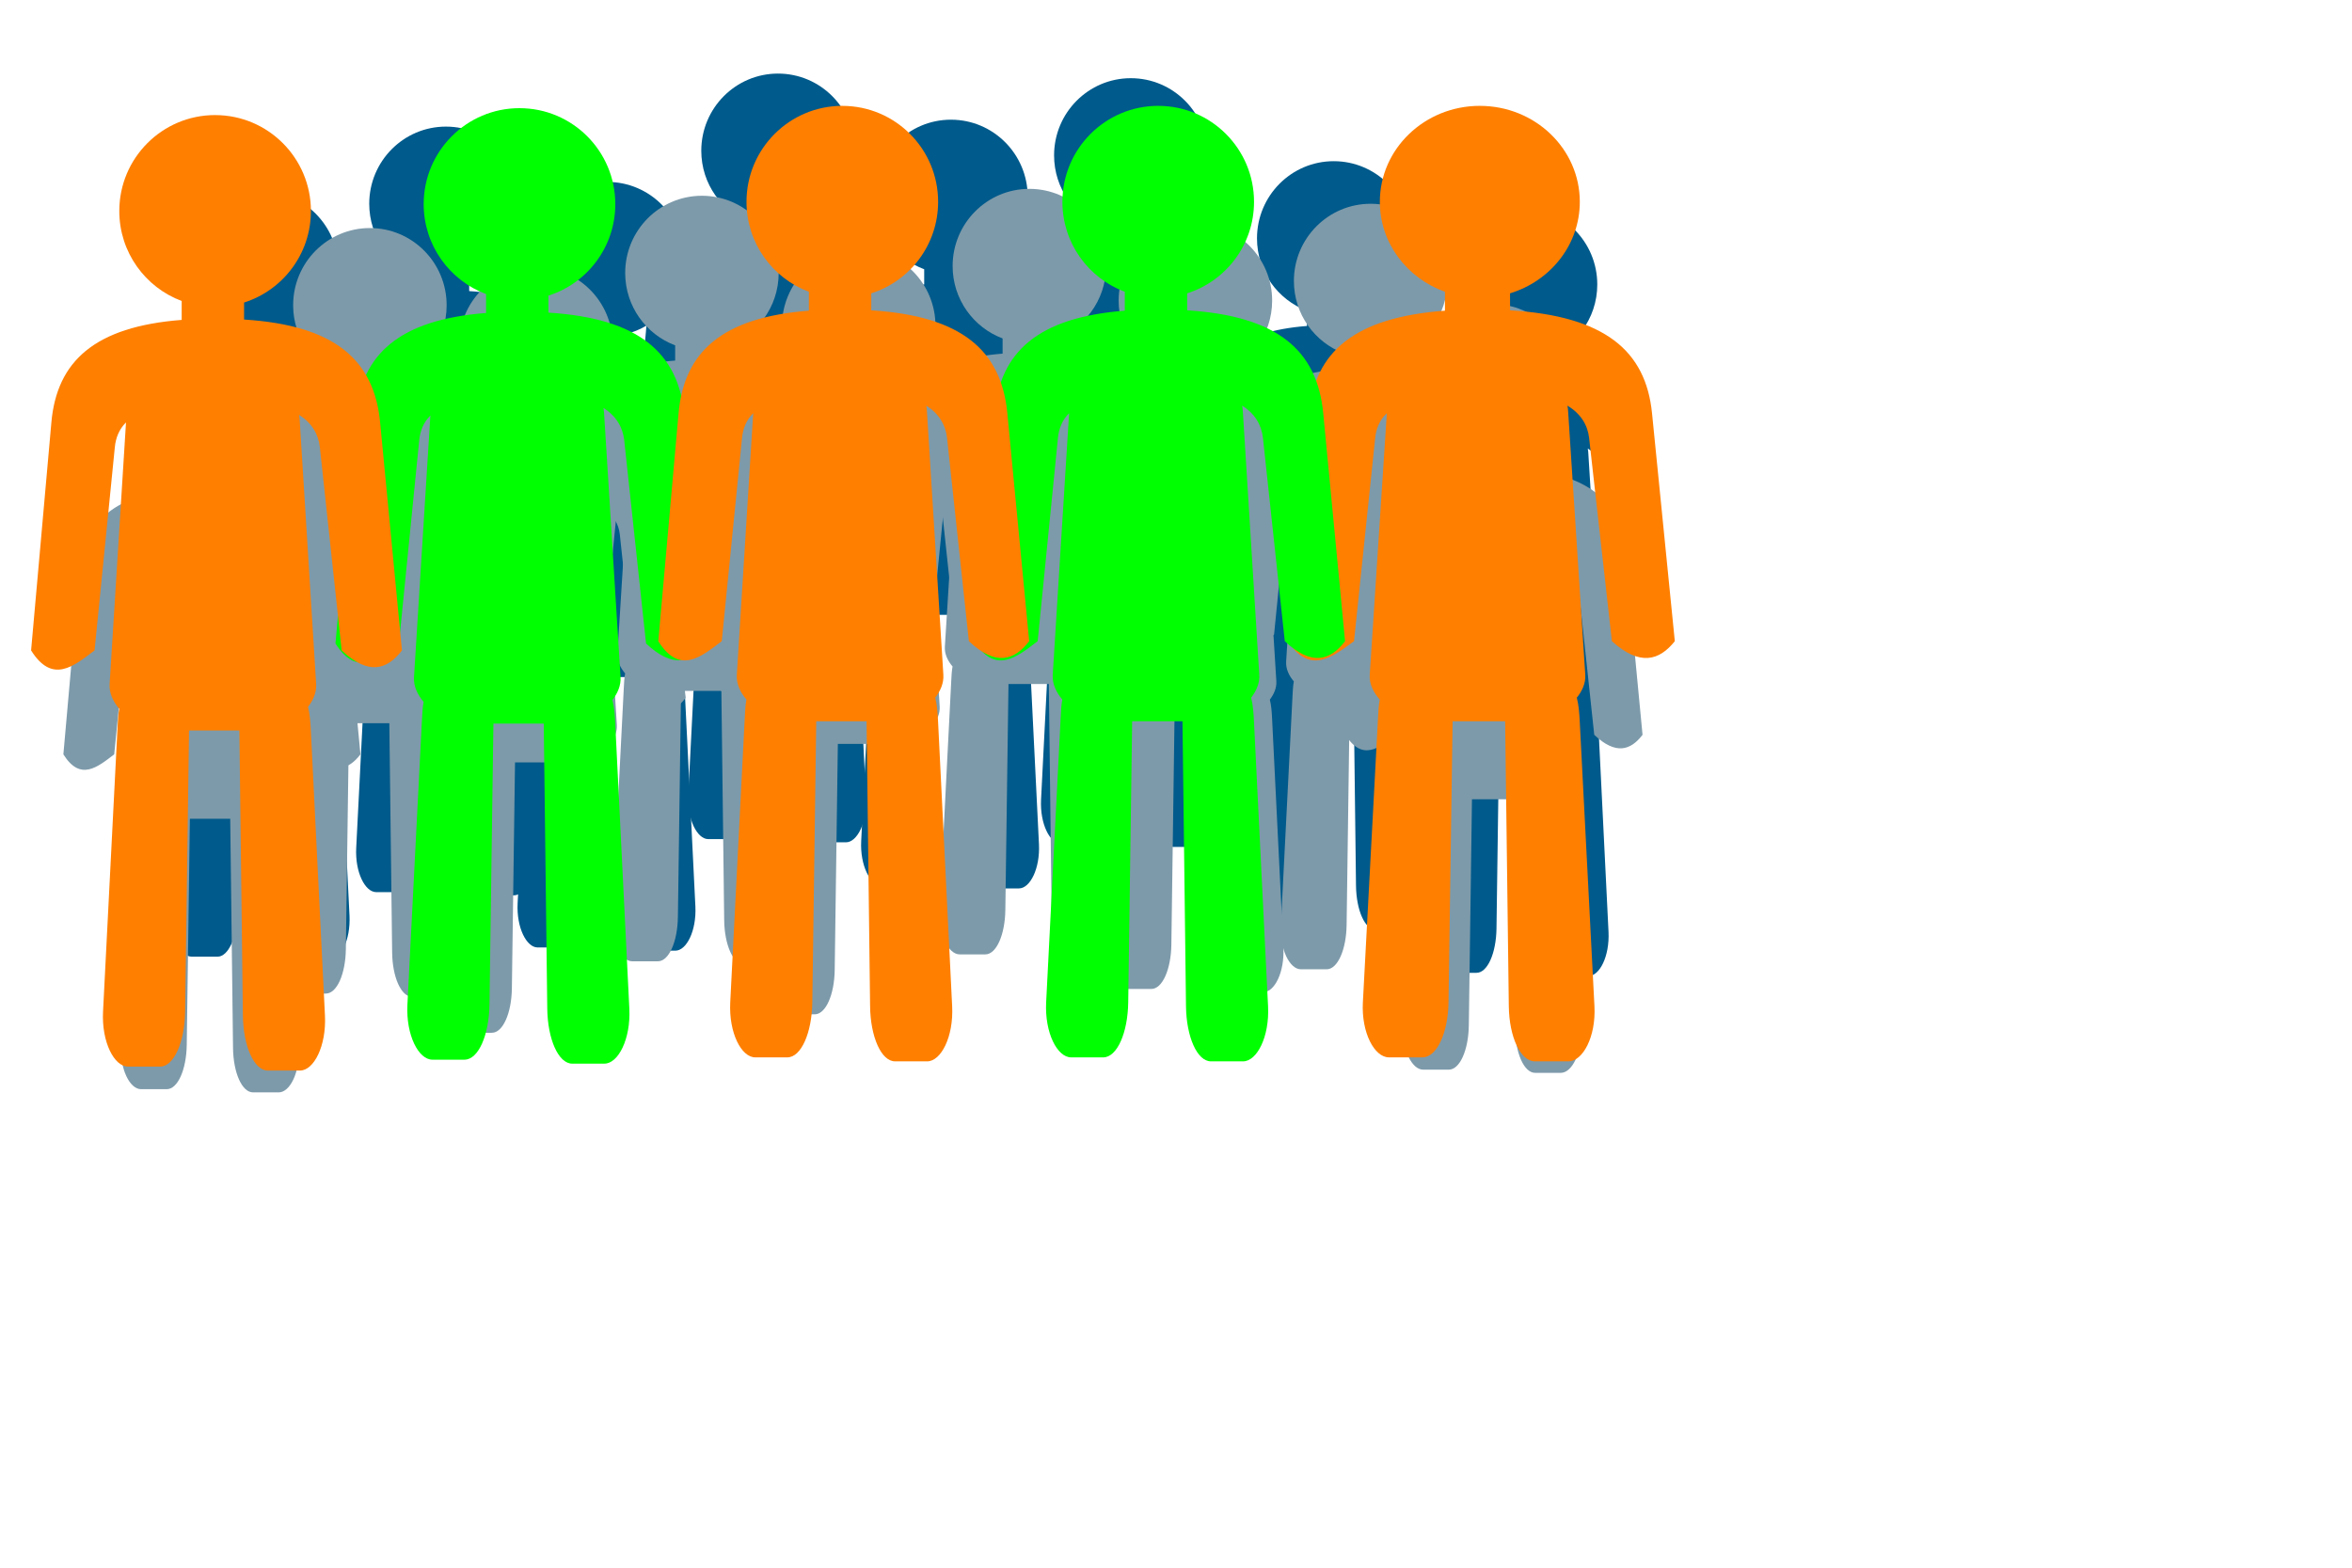
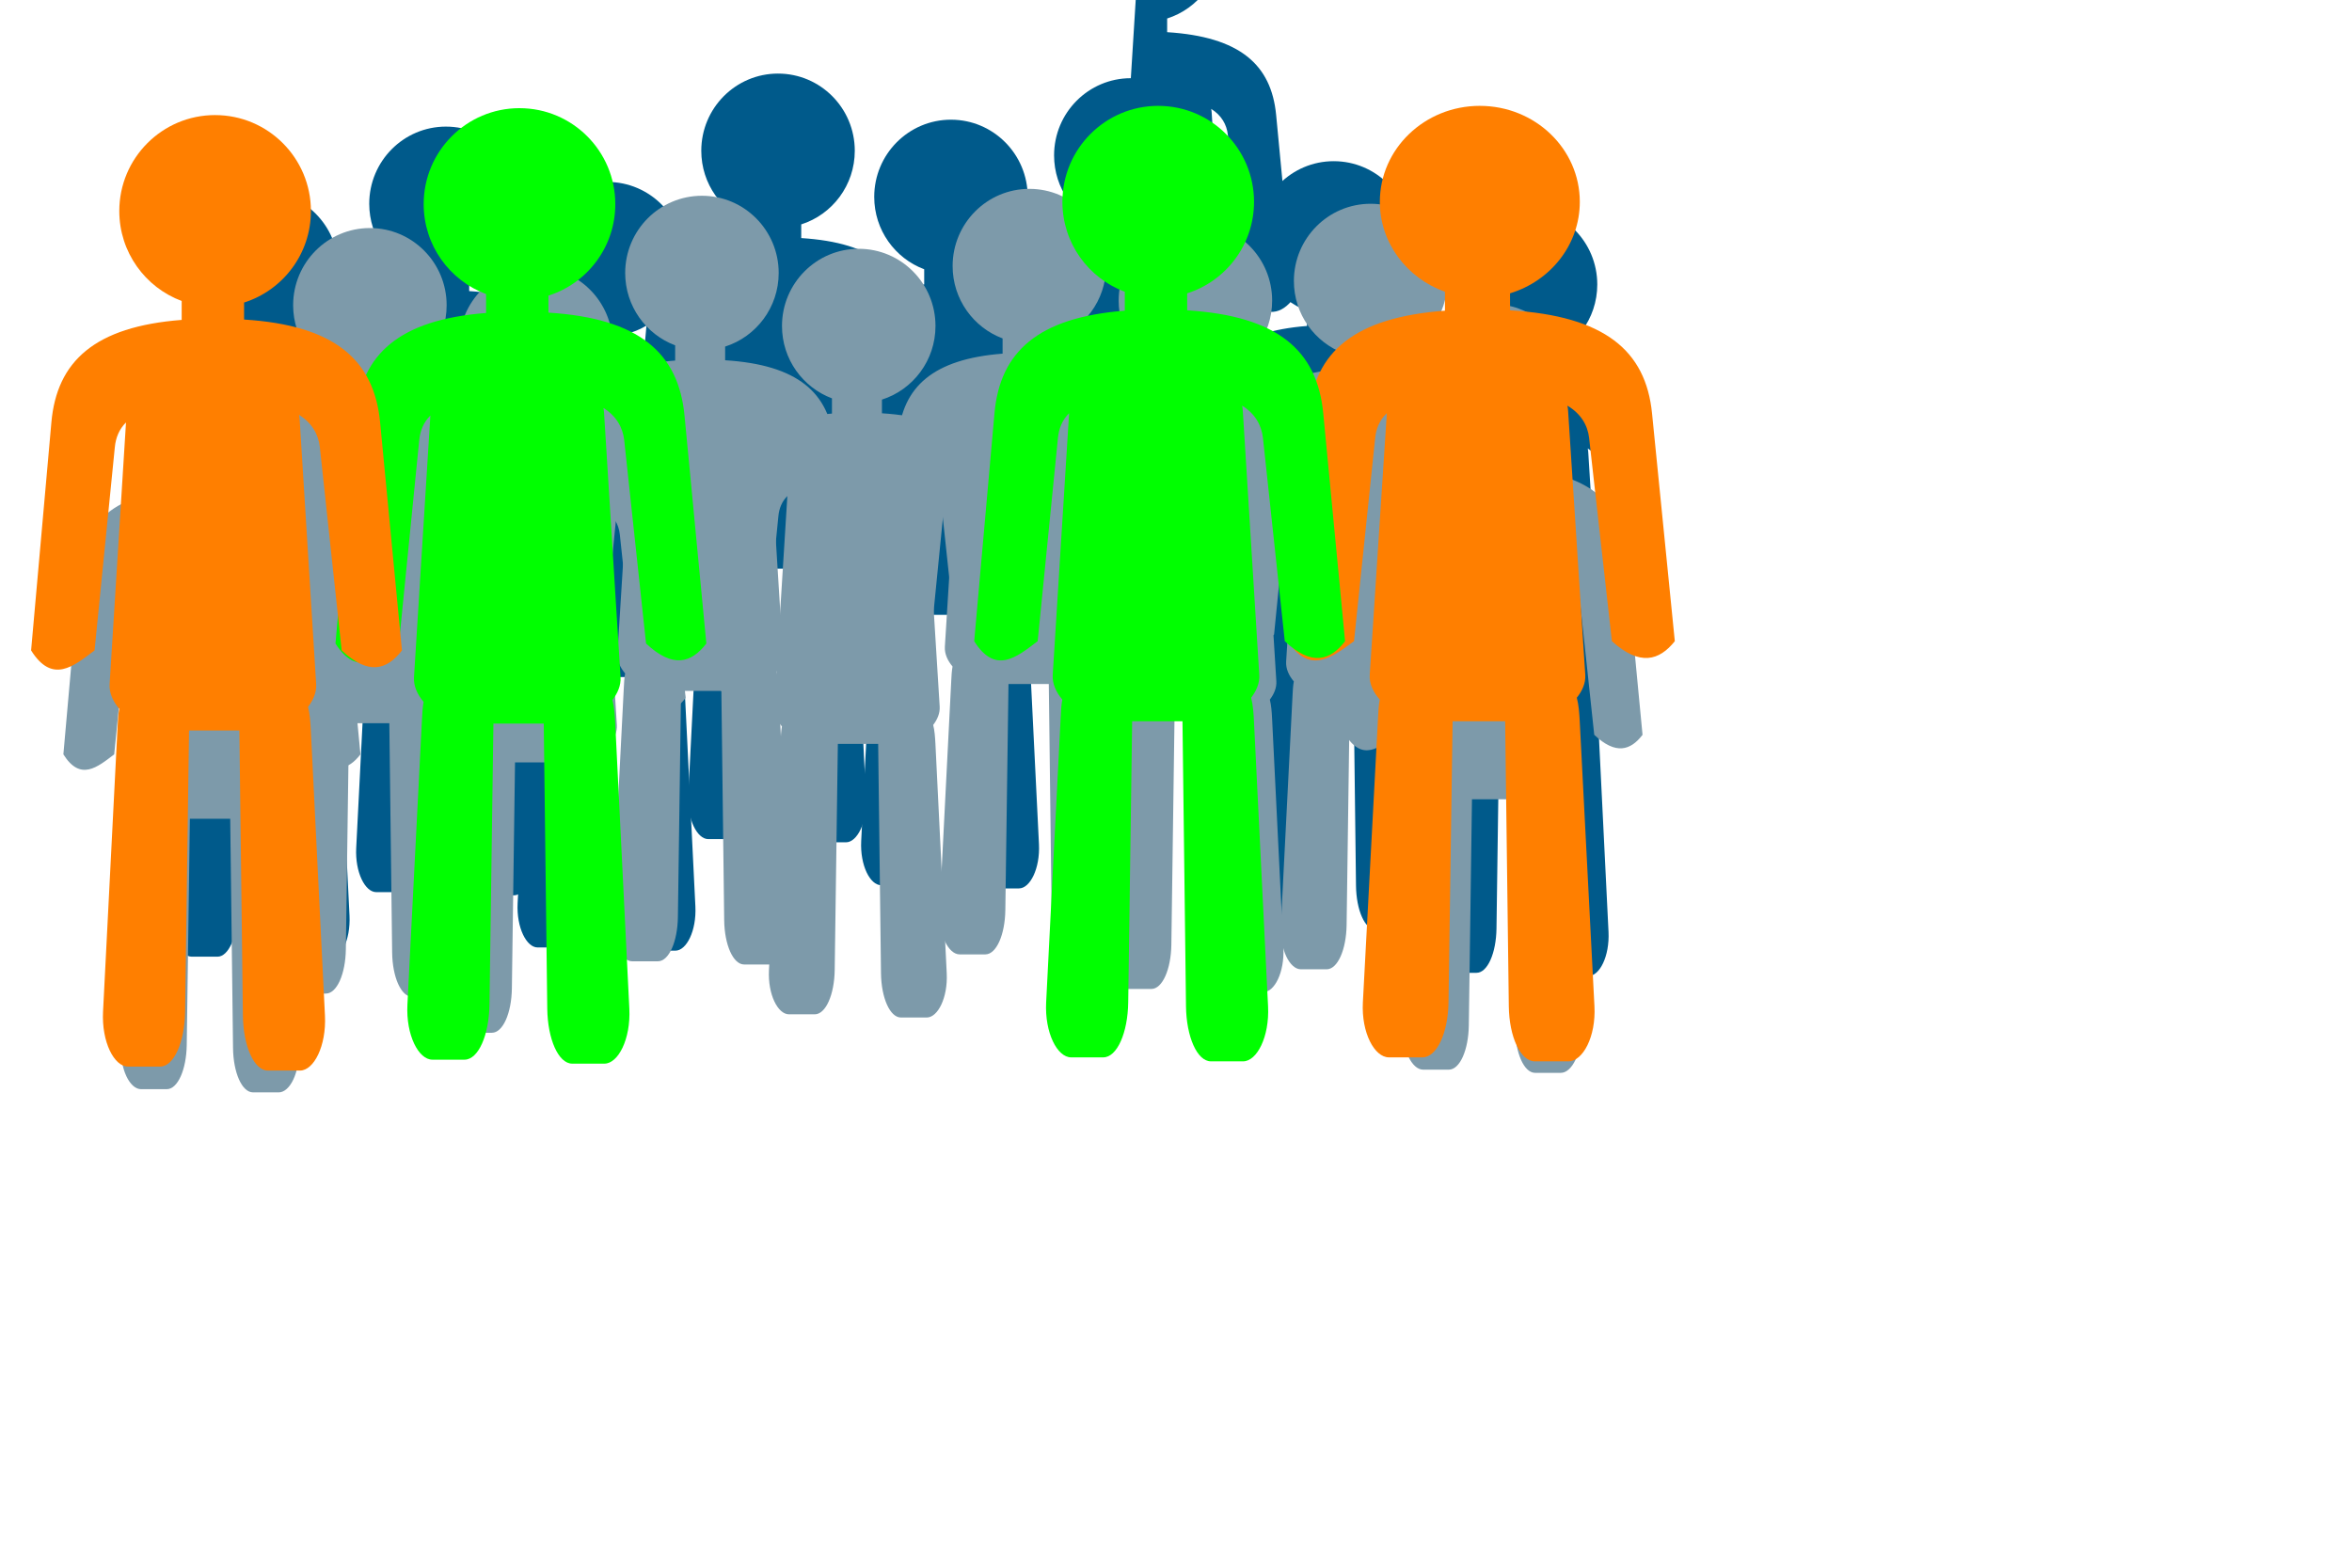
<svg xmlns="http://www.w3.org/2000/svg" width="1020" height="680">
  <title>Everyone-the-same-all-unique</title>
  <g display="inline">
    <title>Layer 3</title>
    <path d="m263.414,78.915c-18.381,0 -33.287,14.992 -33.287,33.487c0,14.386 9.017,26.649 21.672,31.39l0,6.603c-30.178,2.356 -43.372,14.386 -45.267,35.786l-7.043,79.556c7.348,11.773 14.697,5.603 22.045,0l7.044,-70.949c0.317,-3.193 1.433,-6.176 3.877,-8.616l-5.689,91.31c-0.198,3.167 1.221,6.125 3.33,8.619c-0.366,1.967 -0.458,4.126 -0.573,6.389l-5.043,99.293c-0.539,10.615 3.867,19.191 8.675,19.191l11.158,0c4.807,0 8.526,-8.561 8.674,-19.191l1.367,-98.096l17.487,0c0,0.004 0,0.007 0,0.01l1.222,99.473c0.13,10.63 3.867,19.191 8.674,19.191l11.158,0c4.808,0 9.198,-8.575 8.675,-19.191l-4.897,-99.473c-0.148,-2.998 -0.355,-5.808 -0.976,-8.238c1.791,-2.354 2.997,-5.078 2.817,-7.977l-5.689,-91.668c-0.048,-0.773 -0.088,-1.532 -0.254,-2.271c4.435,2.757 6.745,6.795 7.221,11.245l7.586,70.949c9.301,8.784 15.756,6.79 20.944,0l-7.585,-79.556c-2.083,-21.85 -15.759,-33.932 -47.265,-35.914l0,-5.934c13.465,-4.29 23.222,-16.963 23.222,-31.931c0,-18.495 -14.898,-33.487 -33.279,-33.487l-0.001,0z" stroke-dashoffset="0" stroke-miterlimit="4" stroke-linecap="round" stroke-width="0" stroke="#005a8b" fill="#005a8b" id="svg_16" />
    <path d="m113.414,82.915c-18.381,0 -33.287,14.992 -33.287,33.487c0,14.386 9.017,26.649 21.672,31.39l0,6.603c-30.178,2.356 -43.372,14.386 -45.267,35.786l-7.043,79.556c7.348,11.773 14.697,5.603 22.045,0l7.044,-70.949c0.317,-3.193 1.433,-6.176 3.877,-8.616l-5.689,91.31c-0.198,3.167 1.221,6.125 3.33,8.619c-0.366,1.967 -0.458,4.126 -0.573,6.389l-5.043,99.293c-0.539,10.615 3.867,19.191 8.675,19.191l11.158,0c4.807,0 8.526,-8.561 8.674,-19.191l1.367,-98.096l17.487,0c0,0.004 0,0.007 0,0.01l1.222,99.473c0.13,10.63 3.867,19.191 8.674,19.191l11.158,0c4.808,0 9.198,-8.575 8.675,-19.191l-4.897,-99.473c-0.148,-2.998 -0.355,-5.808 -0.976,-8.238c1.791,-2.354 2.997,-5.078 2.817,-7.977l-5.689,-91.668c-0.048,-0.773 -0.088,-1.532 -0.254,-2.271c4.435,2.757 6.745,6.795 7.221,11.245l7.586,70.949c9.301,8.784 15.756,6.79 20.944,0l-7.585,-79.556c-2.083,-21.85 -15.759,-33.932 -47.265,-35.914l0,-5.934c13.465,-4.29 23.222,-16.963 23.222,-31.931c0,-18.495 -14.898,-33.487 -33.279,-33.487l-0.001,0z" stroke-dashoffset="0" stroke-miterlimit="4" stroke-linecap="round" stroke-width="0" stroke="#005a8b" fill="#005a8b" id="svg_17" />
    <path d="m337.414,31.915c-18.381,0 -33.287,14.992 -33.287,33.487c0,14.386 9.017,26.649 21.672,31.39l0,6.603c-30.178,2.356 -43.372,14.386 -45.267,35.786l-7.043,79.556c7.348,11.773 14.697,5.603 22.045,0l7.044,-70.949c0.317,-3.193 1.433,-6.176 3.877,-8.616l-5.689,91.31c-0.198,3.167 1.221,6.125 3.33,8.619c-0.366,1.967 -0.458,4.126 -0.573,6.389l-5.043,99.293c-0.539,10.615 3.867,19.191 8.675,19.191l11.158,0c4.807,0 8.526,-8.561 8.674,-19.191l1.367,-98.096l17.487,0c0,0.004 0,0.007 0,0.01l1.222,99.473c0.13,10.63 3.867,19.191 8.674,19.191l11.158,0c4.808,0 9.198,-8.575 8.675,-19.191l-4.897,-99.473c-0.148,-2.998 -0.355,-5.808 -0.976,-8.238c1.791,-2.354 2.997,-5.078 2.817,-7.977l-5.689,-91.668c-0.048,-0.773 -0.088,-1.532 -0.254,-2.271c4.435,2.757 6.745,6.795 7.221,11.245l7.586,70.949c9.301,8.784 15.756,6.79 20.944,0l-7.585,-79.556c-2.083,-21.85 -15.759,-33.932 -47.265,-35.914l0,-5.934c13.465,-4.29 23.222,-16.963 23.222,-31.931c0,-18.495 -14.898,-33.487 -33.279,-33.487l-0.001,0z" stroke-dashoffset="0" stroke-miterlimit="4" stroke-linecap="round" stroke-width="0" stroke="#005a8b" fill="#005a8b" id="svg_18" />
    <path d="m193.414,54.915c-18.381,0 -33.287,14.992 -33.287,33.487c0,14.386 9.017,26.649 21.672,31.39l0,6.603c-30.178,2.356 -43.372,14.386 -45.267,35.786l-7.043,79.556c7.348,11.773 14.697,5.603 22.045,0l7.044,-70.949c0.317,-3.193 1.433,-6.176 3.877,-8.616l-5.689,91.31c-0.198,3.167 1.221,6.125 3.33,8.619c-0.366,1.967 -0.458,4.126 -0.573,6.389l-5.043,99.293c-0.539,10.615 3.867,19.191 8.675,19.191l11.158,0c4.807,0 8.526,-8.561 8.674,-19.191l1.367,-98.096l17.487,0c0,0.004 0,0.007 0,0.01l1.222,99.473c0.13,10.63 3.867,19.191 8.674,19.191l11.158,0c4.808,0 9.198,-8.575 8.675,-19.191l-4.897,-99.473c-0.148,-2.998 -0.355,-5.808 -0.976,-8.238c1.791,-2.354 2.997,-5.078 2.817,-7.977l-5.689,-91.668c-0.048,-0.773 -0.088,-1.532 -0.254,-2.271c4.435,2.757 6.745,6.795 7.221,11.245l7.586,70.949c9.301,8.784 15.756,6.79 20.944,0l-7.585,-79.556c-2.083,-21.85 -15.759,-33.932 -47.265,-35.914l0,-5.934c13.465,-4.29 23.222,-16.963 23.222,-31.931c0,-18.495 -14.898,-33.487 -33.279,-33.487l-0.001,0z" stroke-dashoffset="0" stroke-miterlimit="4" stroke-linecap="round" stroke-width="0" stroke="#005a8b" fill="#005a8b" id="svg_19" />
-     <path d="m490.414,33.915c-18.381,0 -33.287,14.992 -33.287,33.487c0,14.386 9.017,26.649 21.672,31.39l0,6.603c-30.178,2.356 -43.372,14.386 -45.267,35.786l-7.043,79.556c7.348,11.773 14.697,5.603 22.045,0l7.044,-70.949c0.317,-3.193 1.433,-6.176 3.877,-8.616l-5.689,91.31c-0.198,3.167 1.221,6.125 3.33,8.619c-0.366,1.967 -0.458,4.126 -0.573,6.389l-5.043,99.293c-0.539,10.615 3.867,19.191 8.675,19.191l11.158,0c4.807,0 8.526,-8.561 8.674,-19.191l1.367,-98.096l17.487,0c0,0.004 0,0.007 0,0.01l1.222,99.473c0.13,10.63 3.867,19.191 8.674,19.191l11.158,0c4.808,0 9.198,-8.575 8.675,-19.191l-4.897,-99.473c-0.148,-2.998 -0.355,-5.808 -0.976,-8.238c1.791,-2.354 2.997,-5.078 2.817,-7.977l-5.689,-91.668c-0.048,-0.773 -0.088,-1.532 -0.254,-2.271c4.435,2.757 6.745,6.795 7.221,11.245l7.586,70.949c9.301,8.784 15.756,6.79 20.944,0l-7.585,-79.556c-2.083,-21.85 -15.759,-33.932 -47.265,-35.914l0,-5.934c13.465,-4.29 23.222,-16.963 23.222,-31.931c0,-18.495 -14.898,-33.487 -33.279,-33.487l-0.001,0z" stroke-dashoffset="0" stroke-miterlimit="4" stroke-linecap="round" stroke-width="0" stroke="#005a8b" fill="#005a8b" id="svg_20" />
+     <path d="m490.414,33.915c-18.381,0 -33.287,14.992 -33.287,33.487c0,14.386 9.017,26.649 21.672,31.39l0,6.603c-30.178,2.356 -43.372,14.386 -45.267,35.786l-7.043,79.556c7.348,11.773 14.697,5.603 22.045,0l7.044,-70.949c0.317,-3.193 1.433,-6.176 3.877,-8.616c-0.198,3.167 1.221,6.125 3.33,8.619c-0.366,1.967 -0.458,4.126 -0.573,6.389l-5.043,99.293c-0.539,10.615 3.867,19.191 8.675,19.191l11.158,0c4.807,0 8.526,-8.561 8.674,-19.191l1.367,-98.096l17.487,0c0,0.004 0,0.007 0,0.01l1.222,99.473c0.13,10.63 3.867,19.191 8.674,19.191l11.158,0c4.808,0 9.198,-8.575 8.675,-19.191l-4.897,-99.473c-0.148,-2.998 -0.355,-5.808 -0.976,-8.238c1.791,-2.354 2.997,-5.078 2.817,-7.977l-5.689,-91.668c-0.048,-0.773 -0.088,-1.532 -0.254,-2.271c4.435,2.757 6.745,6.795 7.221,11.245l7.586,70.949c9.301,8.784 15.756,6.79 20.944,0l-7.585,-79.556c-2.083,-21.85 -15.759,-33.932 -47.265,-35.914l0,-5.934c13.465,-4.29 23.222,-16.963 23.222,-31.931c0,-18.495 -14.898,-33.487 -33.279,-33.487l-0.001,0z" stroke-dashoffset="0" stroke-miterlimit="4" stroke-linecap="round" stroke-width="0" stroke="#005a8b" fill="#005a8b" id="svg_20" />
    <path d="m412.414,51.915c-18.381,0 -33.287,14.992 -33.287,33.487c0,14.386 9.017,26.649 21.672,31.39l0,6.603c-30.178,2.356 -43.372,14.386 -45.267,35.786l-7.043,79.556c7.348,11.773 14.697,5.603 22.045,0l7.044,-70.949c0.317,-3.193 1.433,-6.176 3.877,-8.616l-5.689,91.31c-0.198,3.167 1.221,6.125 3.33,8.619c-0.366,1.967 -0.458,4.126 -0.573,6.389l-5.043,99.293c-0.539,10.615 3.867,19.191 8.675,19.191l11.158,0c4.807,0 8.526,-8.561 8.674,-19.191l1.367,-98.096l17.487,0c0,0.004 0,0.007 0,0.01l1.222,99.473c0.13,10.63 3.867,19.191 8.674,19.191l11.158,0c4.808,0 9.198,-8.575 8.675,-19.191l-4.897,-99.473c-0.148,-2.998 -0.355,-5.808 -0.976,-8.238c1.791,-2.354 2.997,-5.078 2.817,-7.977l-5.689,-91.668c-0.048,-0.773 -0.088,-1.532 -0.254,-2.271c4.435,2.757 6.745,6.795 7.221,11.245l7.586,70.949c9.301,8.784 15.756,6.79 20.944,0l-7.585,-79.556c-2.083,-21.85 -15.759,-33.932 -47.265,-35.914l0,-5.934c13.465,-4.29 23.222,-16.963 23.222,-31.931c0,-18.495 -14.898,-33.487 -33.279,-33.487l-0.001,0z" stroke-dashoffset="0" stroke-miterlimit="4" stroke-linecap="round" stroke-width="0" stroke="#005a8b" fill="#005a8b" id="svg_21" />
    <path d="m578.414,69.915c-18.381,0 -33.287,14.992 -33.287,33.487c0,14.386 9.017,26.649 21.672,31.39l0,6.603c-30.178,2.356 -43.372,14.386 -45.267,35.786l-7.043,79.556c7.348,11.773 14.697,5.603 22.045,0l7.044,-70.949c0.317,-3.193 1.433,-6.176 3.877,-8.616l-5.689,91.31c-0.198,3.167 1.221,6.125 3.33,8.619c-0.366,1.967 -0.458,4.126 -0.573,6.389l-5.043,99.293c-0.539,10.615 3.867,19.191 8.675,19.191l11.158,0c4.807,0 8.526,-8.561 8.674,-19.191l1.367,-98.096l17.487,0c0,0.004 0,0.007 0,0.01l1.222,99.473c0.13,10.63 3.867,19.191 8.674,19.191l11.158,0c4.808,0 9.198,-8.575 8.675,-19.191l-4.897,-99.473c-0.148,-2.998 -0.355,-5.808 -0.976,-8.238c1.791,-2.354 2.997,-5.078 2.817,-7.977l-5.689,-91.668c-0.048,-0.773 -0.088,-1.532 -0.254,-2.271c4.435,2.757 6.745,6.795 7.221,11.245l7.586,70.949c9.301,8.784 15.756,6.79 20.944,0l-7.585,-79.556c-2.083,-21.85 -15.759,-33.932 -47.265,-35.914l0,-5.934c13.465,-4.29 23.222,-16.963 23.222,-31.931c0,-18.495 -14.898,-33.487 -33.279,-33.487l-0.001,0z" stroke-dashoffset="0" stroke-miterlimit="4" stroke-linecap="round" stroke-width="0" stroke="#005a8b" fill="#005a8b" id="svg_22" />
    <path d="m659.414,89.915c-18.381,0 -33.287,14.992 -33.287,33.487c0,14.386 9.017,26.649 21.672,31.39l0,6.603c-30.178,2.356 -43.372,14.386 -45.267,35.786l-7.043,79.556c7.348,11.773 14.697,5.603 22.045,0l7.044,-70.949c0.317,-3.193 1.433,-6.176 3.877,-8.616l-5.689,91.31c-0.198,3.167 1.221,6.125 3.33,8.619c-0.366,1.967 -0.458,4.126 -0.573,6.389l-5.043,99.293c-0.539,10.615 3.867,19.191 8.675,19.191l11.158,0c4.807,0 8.526,-8.561 8.674,-19.191l1.367,-98.096l17.487,0c0,0.004 0,0.007 0,0.01l1.222,99.473c0.13,10.63 3.867,19.191 8.674,19.191l11.158,0c4.808,0 9.198,-8.575 8.675,-19.191l-4.897,-99.473c-0.148,-2.998 -0.355,-5.808 -0.976,-8.238c1.791,-2.354 2.997,-5.078 2.817,-7.977l-5.689,-91.668c-0.048,-0.773 -0.088,-1.532 -0.254,-2.271c4.435,2.757 6.745,6.795 7.221,11.245l7.586,70.949c9.301,8.784 15.756,6.79 20.944,0l-7.585,-79.556c-2.083,-21.85 -15.759,-33.932 -47.265,-35.914l0,-5.934c13.465,-4.29 23.222,-16.963 23.222,-31.931c0,-18.495 -14.898,-33.487 -33.279,-33.487l-0.001,0z" stroke-dashoffset="0" stroke-miterlimit="4" stroke-linecap="round" stroke-width="0" stroke="#005a8b" fill="#005a8b" id="svg_23" />
  </g>
  <g display="inline">
    <title>Layer 2</title>
    <path d="m594.414,88.386c-18.381,0 -33.287,14.992 -33.287,33.487c0,14.386 9.017,26.649 21.672,31.39l0,6.603c-30.178,2.356 -43.372,14.386 -45.267,35.786l-7.043,79.556c7.348,11.773 14.697,5.603 22.045,0l7.044,-70.949c0.317,-3.193 1.433,-6.176 3.877,-8.617l-5.689,91.311c-0.198,3.167 1.221,6.125 3.33,8.619c-0.366,1.967 -0.458,4.126 -0.573,6.388l-5.043,99.294c-0.539,10.615 3.867,19.191 8.675,19.191l11.158,0c4.807,0 8.526,-8.561 8.674,-19.191l1.367,-98.096l17.487,0c0,0.003 0,0.007 0,0.01l1.222,99.473c0.13,10.63 3.867,19.191 8.674,19.191l11.158,0c4.808,0 9.198,-8.576 8.675,-19.191l-4.897,-99.473c-0.148,-2.998 -0.355,-5.808 -0.976,-8.238c1.791,-2.354 2.997,-5.078 2.817,-7.977l-5.689,-91.668c-0.048,-0.773 -0.088,-1.532 -0.254,-2.271c4.435,2.757 6.745,6.795 7.221,11.245l7.586,70.949c9.301,8.784 15.756,6.79 20.944,0l-7.585,-79.556c-2.083,-21.85 -15.759,-33.932 -47.265,-35.914l0,-5.934c13.465,-4.291 23.222,-16.963 23.222,-31.931c0,-18.495 -14.898,-33.487 -33.279,-33.487l-0.001,0z" stroke-dashoffset="0" stroke-miterlimit="4" stroke-linecap="round" stroke-width="0" stroke="#7d9aaa" fill="#7d9aaa" id="svg_6" />
    <path d="m91.414,140.386c-18.382,0 -33.288,14.992 -33.288,33.487c0,14.385 9.017,26.649 21.673,31.39l0,6.602c-30.178,2.357 -43.372,14.386 -45.267,35.786l-7.044,79.557c7.348,11.773 14.697,5.602 22.045,0l7.044,-70.949c0.317,-3.193 1.434,-6.176 3.877,-8.617l-5.689,91.31c-0.197,3.167 1.221,6.125 3.33,8.619c-0.366,1.967 -0.459,4.126 -0.573,6.388l-5.043,99.294c-0.539,10.615 3.867,19.191 8.675,19.191l11.158,0c4.808,0 8.527,-8.561 8.675,-19.191l1.367,-98.097l17.487,0c0,0.004 -0,0.007 0,0.011l1.222,99.473c0.131,10.63 3.867,19.191 8.675,19.191l11.158,0c4.808,0 9.197,-8.575 8.675,-19.191l-4.897,-99.473c-0.148,-2.998 -0.354,-5.808 -0.976,-8.238c1.791,-2.354 2.997,-5.078 2.817,-7.977l-5.689,-91.667c-0.048,-0.773 -0.088,-1.532 -0.254,-2.271c4.435,2.756 6.746,6.794 7.221,11.245l7.585,70.949c9.302,8.784 15.756,6.79 20.944,0l-7.585,-79.556c-2.083,-21.85 -15.759,-33.932 -47.265,-35.914l0,-5.934c13.465,-4.29 23.222,-16.963 23.222,-31.931c0,-18.495 -14.898,-33.487 -33.279,-33.487l-0,0l0,-0z" stroke-dashoffset="0" stroke-miterlimit="4" stroke-linecap="round" stroke-width="0" stroke="#7d9aaa" fill="#7d9aaa" id="svg_8" />
    <path d="m647.414,131.915c-18.381,0 -33.287,14.992 -33.287,33.487c0,14.386 9.017,26.649 21.672,31.39l0,6.603c-30.178,2.356 -43.372,14.386 -45.267,35.786l-7.043,79.556c7.348,11.773 14.697,5.603 22.045,0l7.044,-70.949c0.317,-3.193 1.433,-6.176 3.877,-8.617l-5.689,91.311c-0.198,3.167 1.221,6.125 3.33,8.619c-0.366,1.967 -0.458,4.126 -0.573,6.388l-5.043,99.294c-0.539,10.615 3.867,19.191 8.675,19.191l11.158,0c4.807,0 8.526,-8.561 8.674,-19.191l1.367,-98.096l17.487,0c0,0.003 0,0.007 0,0.01l1.222,99.473c0.13,10.63 3.867,19.191 8.674,19.191l11.158,0c4.808,0 9.198,-8.576 8.675,-19.191l-4.897,-99.473c-0.148,-2.998 -0.355,-5.808 -0.976,-8.238c1.791,-2.354 2.997,-5.078 2.817,-7.977l-5.689,-91.668c-0.048,-0.773 -0.088,-1.532 -0.254,-2.271c4.435,2.757 6.745,6.795 7.221,11.245l7.586,70.949c9.301,8.784 15.756,6.79 20.944,0l-7.585,-79.556c-2.083,-21.85 -15.759,-33.932 -47.265,-35.914l0,-5.934c13.465,-4.291 23.222,-16.963 23.222,-31.931c0,-18.495 -14.898,-33.487 -33.279,-33.487l-0.001,0z" stroke-dashoffset="0" stroke-miterlimit="4" stroke-linecap="round" stroke-width="0" stroke="#7d9aaa" fill="#7d9aaa" id="svg_26" />
    <path d="m372.414,107.915c-18.381,0 -33.287,14.992 -33.287,33.487c0,14.386 9.017,26.649 21.672,31.39l0,6.603c-30.178,2.356 -43.372,14.386 -45.267,35.786l-7.043,79.556c7.348,11.773 14.697,5.603 22.045,0l7.044,-70.949c0.317,-3.193 1.433,-6.176 3.877,-8.617l-5.689,91.311c-0.198,3.167 1.221,6.125 3.33,8.619c-0.366,1.967 -0.458,4.126 -0.573,6.388l-5.043,99.294c-0.539,10.615 3.867,19.191 8.675,19.191l11.158,0c4.807,0 8.526,-8.561 8.674,-19.191l1.367,-98.096l17.487,0c0,0.003 0,0.007 0,0.01l1.222,99.473c0.13,10.63 3.867,19.191 8.674,19.191l11.158,0c4.808,0 9.198,-8.576 8.675,-19.191l-4.897,-99.473c-0.148,-2.998 -0.355,-5.808 -0.976,-8.238c1.791,-2.354 2.997,-5.078 2.817,-7.977l-5.689,-91.668c-0.048,-0.773 -0.088,-1.532 -0.254,-2.271c4.435,2.757 6.745,6.795 7.221,11.245l7.586,70.949c9.301,8.784 15.756,6.79 20.944,0l-7.585,-79.556c-2.083,-21.85 -15.759,-33.932 -47.265,-35.914l0,-5.934c13.465,-4.291 23.222,-16.963 23.222,-31.931c0,-18.495 -14.898,-33.487 -33.279,-33.487l-0.001,0l0,-0z" stroke-dashoffset="0" stroke-miterlimit="4" stroke-linecap="round" stroke-width="0" stroke="#7d9aaa" fill="#7d9aaa" id="svg_27" />
    <path d="m518.414,96.915c-18.381,0 -33.287,14.992 -33.287,33.487c0,14.386 9.017,26.649 21.672,31.39l0,6.603c-30.178,2.356 -43.372,14.386 -45.267,35.786l-7.043,79.556c7.348,11.773 14.697,5.603 22.045,0l7.044,-70.949c0.317,-3.193 1.433,-6.176 3.877,-8.617l-5.689,91.311c-0.198,3.167 1.221,6.125 3.33,8.619c-0.366,1.967 -0.458,4.126 -0.573,6.388l-5.043,99.294c-0.539,10.615 3.867,19.191 8.675,19.191l11.158,0c4.807,0 8.526,-8.561 8.674,-19.191l1.367,-98.096l17.487,0c0,0.003 0,0.007 0,0.01l1.222,99.473c0.13,10.63 3.867,19.191 8.674,19.191l11.158,0c4.808,0 9.198,-8.576 8.675,-19.191l-4.897,-99.473c-0.148,-2.998 -0.355,-5.808 -0.976,-8.238c1.791,-2.354 2.997,-5.078 2.817,-7.977l-5.689,-91.668c-0.048,-0.773 -0.088,-1.532 -0.254,-2.271c4.435,2.757 6.745,6.795 7.221,11.245l7.586,70.949c9.301,8.784 15.756,6.79 20.944,0l-7.585,-79.556c-2.083,-21.85 -15.759,-33.932 -47.265,-35.914l0,-5.934c13.465,-4.291 23.222,-16.963 23.222,-31.931c0,-18.495 -14.898,-33.487 -33.279,-33.487l-0.001,0l0,-0z" stroke-dashoffset="0" stroke-miterlimit="4" stroke-linecap="round" stroke-width="0" stroke="#7d9aaa" fill="#7d9aaa" id="svg_28" />
    <path d="m304.414,84.915c-18.381,0 -33.287,14.992 -33.287,33.487c0,14.386 9.017,26.649 21.672,31.39l0,6.603c-30.178,2.356 -43.372,14.386 -45.267,35.786l-7.043,79.556c7.348,11.773 14.697,5.603 22.045,0l7.044,-70.949c0.317,-3.193 1.433,-6.176 3.877,-8.617l-5.689,91.311c-0.198,3.167 1.221,6.125 3.33,8.619c-0.366,1.967 -0.458,4.126 -0.573,6.388l-5.043,99.294c-0.539,10.615 3.867,19.191 8.675,19.191l11.158,0c4.807,0 8.526,-8.561 8.674,-19.191l1.367,-98.096l17.487,0c0,0.003 0,0.007 0,0.01l1.222,99.473c0.13,10.63 3.867,19.191 8.674,19.191l11.158,0c4.808,0 9.198,-8.576 8.675,-19.191l-4.897,-99.473c-0.148,-2.998 -0.355,-5.808 -0.976,-8.238c1.791,-2.354 2.997,-5.078 2.817,-7.977l-5.689,-91.668c-0.048,-0.773 -0.088,-1.532 -0.254,-2.271c4.435,2.757 6.745,6.795 7.221,11.245l7.586,70.949c9.301,8.784 15.756,6.79 20.944,0l-7.585,-79.556c-2.083,-21.85 -15.759,-33.932 -47.265,-35.914l0,-5.934c13.465,-4.291 23.222,-16.963 23.222,-31.931c0,-18.495 -14.898,-33.487 -33.279,-33.487l-0.001,0l0,-0z" stroke-dashoffset="0" stroke-miterlimit="4" stroke-linecap="round" stroke-width="0" stroke="#7d9aaa" fill="#7d9aaa" id="svg_29" />
    <path d="m232.414,115.915c-18.381,0 -33.287,14.992 -33.287,33.487c0,14.386 9.017,26.649 21.672,31.39l0,6.603c-30.178,2.356 -43.372,14.386 -45.267,35.786l-7.043,79.556c7.348,11.773 14.697,5.603 22.045,0l7.044,-70.949c0.317,-3.193 1.433,-6.176 3.877,-8.617l-5.689,91.311c-0.198,3.167 1.221,6.125 3.33,8.619c-0.366,1.967 -0.458,4.126 -0.573,6.388l-5.043,99.294c-0.539,10.615 3.867,19.191 8.675,19.191l11.158,0c4.807,0 8.526,-8.561 8.674,-19.191l1.367,-98.096l17.487,0c0,0.003 0,0.007 0,0.01l1.222,99.473c0.13,10.63 3.867,19.191 8.674,19.191l11.158,0c4.808,0 9.198,-8.576 8.675,-19.191l-4.897,-99.473c-0.148,-2.998 -0.355,-5.808 -0.976,-8.238c1.791,-2.354 2.997,-5.078 2.817,-7.977l-5.689,-91.668c-0.048,-0.773 -0.088,-1.532 -0.254,-2.271c4.435,2.757 6.745,6.795 7.221,11.245l7.586,70.949c9.301,8.784 15.756,6.79 20.944,0l-7.585,-79.556c-2.083,-21.85 -15.759,-33.932 -47.265,-35.914l0,-5.934c13.465,-4.291 23.222,-16.963 23.222,-31.931c0,-18.495 -14.898,-33.487 -33.279,-33.487l-0.001,0l0,-0z" stroke-dashoffset="0" stroke-miterlimit="4" stroke-linecap="round" stroke-width="0" stroke="#7d9aaa" fill="#7d9aaa" id="svg_30" />
    <path d="m446.414,81.915c-18.381,0 -33.287,14.992 -33.287,33.487c0,14.386 9.017,26.649 21.672,31.39l0,6.603c-30.178,2.356 -43.372,14.386 -45.267,35.786l-7.043,79.556c7.348,11.773 14.697,5.603 22.045,0l7.044,-70.949c0.317,-3.193 1.433,-6.176 3.877,-8.617l-5.689,91.311c-0.198,3.167 1.221,6.125 3.33,8.619c-0.366,1.967 -0.458,4.126 -0.573,6.388l-5.043,99.294c-0.539,10.615 3.867,19.191 8.675,19.191l11.158,0c4.807,0 8.526,-8.561 8.674,-19.191l1.367,-98.096l17.487,0c0,0.003 0,0.007 0,0.01l1.222,99.473c0.13,10.63 3.867,19.191 8.674,19.191l11.158,0c4.808,0 9.198,-8.576 8.675,-19.191l-4.897,-99.473c-0.148,-2.998 -0.355,-5.808 -0.976,-8.238c1.791,-2.354 2.997,-5.078 2.817,-7.977l-5.689,-91.668c-0.048,-0.773 -0.088,-1.532 -0.254,-2.271c4.435,2.757 6.745,6.795 7.221,11.245l7.586,70.949c9.301,8.784 15.756,6.79 20.944,0l-7.585,-79.556c-2.083,-21.85 -15.759,-33.932 -47.265,-35.914l0,-5.934c13.465,-4.291 23.222,-16.963 23.222,-31.931c0,-18.495 -14.898,-33.487 -33.279,-33.487l-0.001,0l0,-0z" stroke-dashoffset="0" stroke-miterlimit="4" stroke-linecap="round" stroke-width="0" stroke="#7d9aaa" fill="#7d9aaa" id="svg_31" />
    <path d="m160.414,98.915c-18.381,0 -33.287,14.992 -33.287,33.487c0,14.386 9.017,26.649 21.672,31.39l0,6.603c-30.178,2.356 -43.372,14.386 -45.267,35.786l-7.043,79.556c7.348,11.773 14.697,5.603 22.045,0l7.044,-70.949c0.317,-3.193 1.433,-6.176 3.877,-8.617l-5.689,91.311c-0.198,3.167 1.221,6.125 3.33,8.619c-0.366,1.967 -0.458,4.126 -0.573,6.388l-5.043,99.294c-0.539,10.615 3.867,19.191 8.675,19.191l11.158,0c4.807,0 8.526,-8.561 8.674,-19.191l1.367,-98.096l17.487,0c0,0.003 0,0.007 0,0.01l1.222,99.473c0.13,10.63 3.867,19.191 8.674,19.191l11.158,0c4.808,0 9.198,-8.576 8.675,-19.191l-4.897,-99.473c-0.148,-2.998 -0.355,-5.808 -0.976,-8.238c1.791,-2.354 2.997,-5.078 2.817,-7.977l-5.689,-91.668c-0.048,-0.773 -0.088,-1.532 -0.254,-2.271c4.435,2.757 6.745,6.795 7.221,11.245l7.586,70.949c9.301,8.784 15.756,6.79 20.944,0l-7.585,-79.556c-2.083,-21.85 -15.759,-33.932 -47.265,-35.914l0,-5.934c13.465,-4.291 23.222,-16.963 23.222,-31.931c0,-18.495 -14.898,-33.487 -33.279,-33.487l-0.001,0l0,-0z" stroke-dashoffset="0" stroke-miterlimit="4" stroke-linecap="round" stroke-width="0" stroke="#7d9aaa" fill="#7d9aaa" id="svg_32" />
  </g>
  <g display="inline">
    <title>Layer 1</title>
    <path id="svg_3" d="m225.292,46.915c-22.946,0 -41.555,18.634 -41.555,41.622c0,17.881 11.257,33.123 27.055,39.016l0,8.206c-37.674,2.928 -54.145,17.881 -56.511,44.479l-8.792,98.882c9.173,14.633 18.347,6.964 27.521,0l8.794,-88.184c0.396,-3.969 1.789,-7.676 4.84,-10.709l-7.102,113.491c-0.247,3.936 1.524,7.613 4.157,10.713c-0.457,2.445 -0.572,5.128 -0.715,7.941l-6.296,123.413c-0.673,13.194 4.828,23.853 10.83,23.853l13.929,0c6.001,0 10.644,-10.641 10.828,-23.853l1.707,-121.925l21.83,0c0,0.005 0,0.009 0,0.012l1.526,123.637c0.162,13.212 4.828,23.853 10.829,23.853l13.93,0c6.002,0 11.483,-10.658 10.83,-23.853l-6.113,-123.637c-0.185,-3.726 -0.443,-7.219 -1.218,-10.239c2.236,-2.926 3.741,-6.312 3.517,-9.915l-7.102,-113.936c-0.06,-0.961 -0.11,-1.904 -0.317,-2.823c5.537,3.427 8.42,8.446 9.015,13.977l9.47,88.184c11.612,10.918 19.669,8.439 26.146,0l-9.469,-98.882c-2.6,-27.158 -19.673,-42.175 -59.005,-44.638l0,-7.375c16.81,-5.332 28.99,-21.084 28.99,-39.688c0,-22.988 -18.598,-41.622 -41.546,-41.622l0,0z" stroke-dashoffset="0" stroke-miterlimit="4" stroke-linecap="round" stroke-width="0" stroke="#b9c9d0" fill="#00ff00" />
    <path d="m641.765,45.915c-23.945,0 -43.363,18.634 -43.363,41.622c0,17.881 11.747,33.123 28.232,39.016l0,8.206c-39.313,2.928 -56.501,17.881 -58.97,44.479l-9.175,98.882c9.572,14.633 19.146,6.964 28.718,0l9.176,-88.184c0.413,-3.969 1.867,-7.676 5.051,-10.709l-7.411,113.491c-0.258,3.936 1.591,7.613 4.338,10.713c-0.477,2.445 -0.597,5.128 -0.747,7.941l-6.57,123.413c-0.702,13.194 5.038,23.853 11.301,23.853l14.536,0c6.262,0 11.107,-10.641 11.3,-23.853l1.781,-121.925l22.781,0c0,0.005 0,0.009 0,0.012l1.592,123.637c0.169,13.212 5.038,23.853 11.3,23.853l14.536,0c6.263,0 11.982,-10.658 11.301,-23.853l-6.379,-123.637c-0.193,-3.726 -0.462,-7.219 -1.271,-10.239c2.333,-2.926 3.904,-6.312 3.67,-9.915l-7.411,-113.936c-0.063,-0.961 -0.115,-1.904 -0.331,-2.823c5.778,3.427 8.787,8.446 9.407,13.977l9.883,88.184c12.118,10.918 20.526,8.439 27.284,0l-9.881,-98.882c-2.714,-27.158 -20.53,-42.175 -61.573,-44.638l0,-7.375c17.541,-5.332 30.252,-21.084 30.252,-39.688c0,-22.988 -19.408,-41.622 -43.354,-41.622l0,0z" stroke-dashoffset="0" stroke-miterlimit="4" stroke-linecap="round" stroke-width="0" stroke="#b9c9d0" fill="#ff7f00" id="svg_4" />
    <path d="m502.292,45.915c-22.946,0 -41.555,18.634 -41.555,41.622c0,17.881 11.257,33.123 27.055,39.016l0,8.206c-37.674,2.928 -54.145,17.881 -56.511,44.479l-8.792,98.882c9.173,14.633 18.347,6.964 27.521,0l8.794,-88.184c0.396,-3.969 1.789,-7.676 4.84,-10.709l-7.102,113.491c-0.247,3.936 1.524,7.613 4.157,10.713c-0.457,2.445 -0.572,5.128 -0.715,7.941l-6.296,123.413c-0.673,13.194 4.828,23.853 10.83,23.853l13.929,0c6.001,0 10.644,-10.641 10.829,-23.853l1.707,-121.925l21.83,0c0,0.005 0,0.009 0,0.012l1.526,123.637c0.162,13.212 4.828,23.853 10.828,23.853l13.93,0c6.002,0 11.483,-10.658 10.83,-23.853l-6.113,-123.637c-0.185,-3.726 -0.443,-7.219 -1.218,-10.239c2.236,-2.926 3.741,-6.312 3.517,-9.915l-7.102,-113.936c-0.06,-0.961 -0.11,-1.904 -0.317,-2.823c5.537,3.427 8.42,8.446 9.015,13.977l9.47,88.184c11.613,10.918 19.67,8.439 26.146,0l-9.469,-98.882c-2.6,-27.158 -19.673,-42.175 -59.005,-44.638l0,-7.375c16.81,-5.332 28.99,-21.084 28.99,-39.688c0,-22.988 -18.598,-41.622 -41.546,-41.622l0,0z" stroke-dashoffset="0" stroke-miterlimit="4" stroke-linecap="round" stroke-width="0" stroke="#b9c9d0" fill="#00ff00" id="svg_5" />
-     <path d="m365.292,45.915c-22.946,0 -41.555,18.634 -41.555,41.622c0,17.881 11.257,33.123 27.055,39.016l0,8.206c-37.674,2.928 -54.145,17.881 -56.511,44.479l-8.792,98.882c9.173,14.633 18.347,6.964 27.521,0l8.794,-88.184c0.396,-3.969 1.789,-7.676 4.84,-10.709l-7.102,113.491c-0.247,3.936 1.524,7.613 4.157,10.713c-0.457,2.445 -0.572,5.128 -0.715,7.941l-6.296,123.413c-0.673,13.194 4.828,23.853 10.83,23.853l13.929,0c6.001,0 10.644,-10.641 10.829,-23.853l1.707,-121.925l21.83,0c0,0.005 0,0.009 0,0.012l1.526,123.637c0.162,13.212 4.828,23.853 10.828,23.853l13.929,0c6.002,0 11.483,-10.658 10.83,-23.853l-6.113,-123.637c-0.185,-3.726 -0.443,-7.219 -1.218,-10.239c2.236,-2.926 3.741,-6.312 3.517,-9.915l-7.102,-113.936c-0.06,-0.961 -0.11,-1.904 -0.317,-2.823c5.537,3.427 8.42,8.446 9.015,13.977l9.47,88.184c11.613,10.918 19.67,8.439 26.146,0l-9.469,-98.882c-2.6,-27.158 -19.673,-42.175 -59.005,-44.638l0,-7.375c16.81,-5.332 28.99,-21.084 28.99,-39.688c0,-22.988 -18.598,-41.622 -41.546,-41.622l0,0z" stroke-dashoffset="0" stroke-miterlimit="4" stroke-linecap="round" stroke-width="0" stroke="#b9c9d0" fill="#ff7f00" id="svg_7" />
    <path d="m93.292,49.915c-22.946,0 -41.555,18.634 -41.555,41.622c0,17.881 11.257,33.123 27.055,39.016l0,8.206c-37.674,2.928 -54.145,17.881 -56.511,44.479l-8.792,98.882c9.173,14.633 18.347,6.964 27.521,0l8.794,-88.184c0.396,-3.969 1.789,-7.676 4.84,-10.709l-7.102,113.491c-0.247,3.936 1.524,7.613 4.157,10.713c-0.457,2.445 -0.572,5.128 -0.715,7.941l-6.296,123.413c-0.673,13.194 4.828,23.853 10.83,23.853l13.929,0c6.001,0 10.644,-10.641 10.829,-23.853l1.707,-121.925l21.83,0c0,0.005 0,0.009 0,0.012l1.526,123.637c0.162,13.212 4.828,23.853 10.828,23.853l13.929,0c6.002,0 11.483,-10.658 10.83,-23.853l-6.113,-123.637c-0.185,-3.726 -0.443,-7.219 -1.218,-10.239c2.236,-2.926 3.741,-6.312 3.517,-9.915l-7.102,-113.936c-0.06,-0.961 -0.11,-1.904 -0.317,-2.823c5.537,3.427 8.42,8.446 9.015,13.977l9.47,88.184c11.613,10.918 19.67,8.439 26.146,0l-9.469,-98.882c-2.6,-27.158 -19.673,-42.175 -59.005,-44.638l0,-7.375c16.81,-5.332 28.99,-21.084 28.99,-39.688c0,-22.988 -18.598,-41.622 -41.546,-41.622l0,0z" stroke-dashoffset="0" stroke-miterlimit="4" stroke-linecap="round" stroke-width="0" stroke="#b9c9d0" fill="#ff7f00" id="svg_9" />
    <rect fill="#007f7f" stroke="#b9c9d0" stroke-width="0" stroke-dasharray="null" stroke-linejoin="null" stroke-linecap="round" x="147" y="140" width="0" height="1" id="svg_10" />
  </g>
</svg>